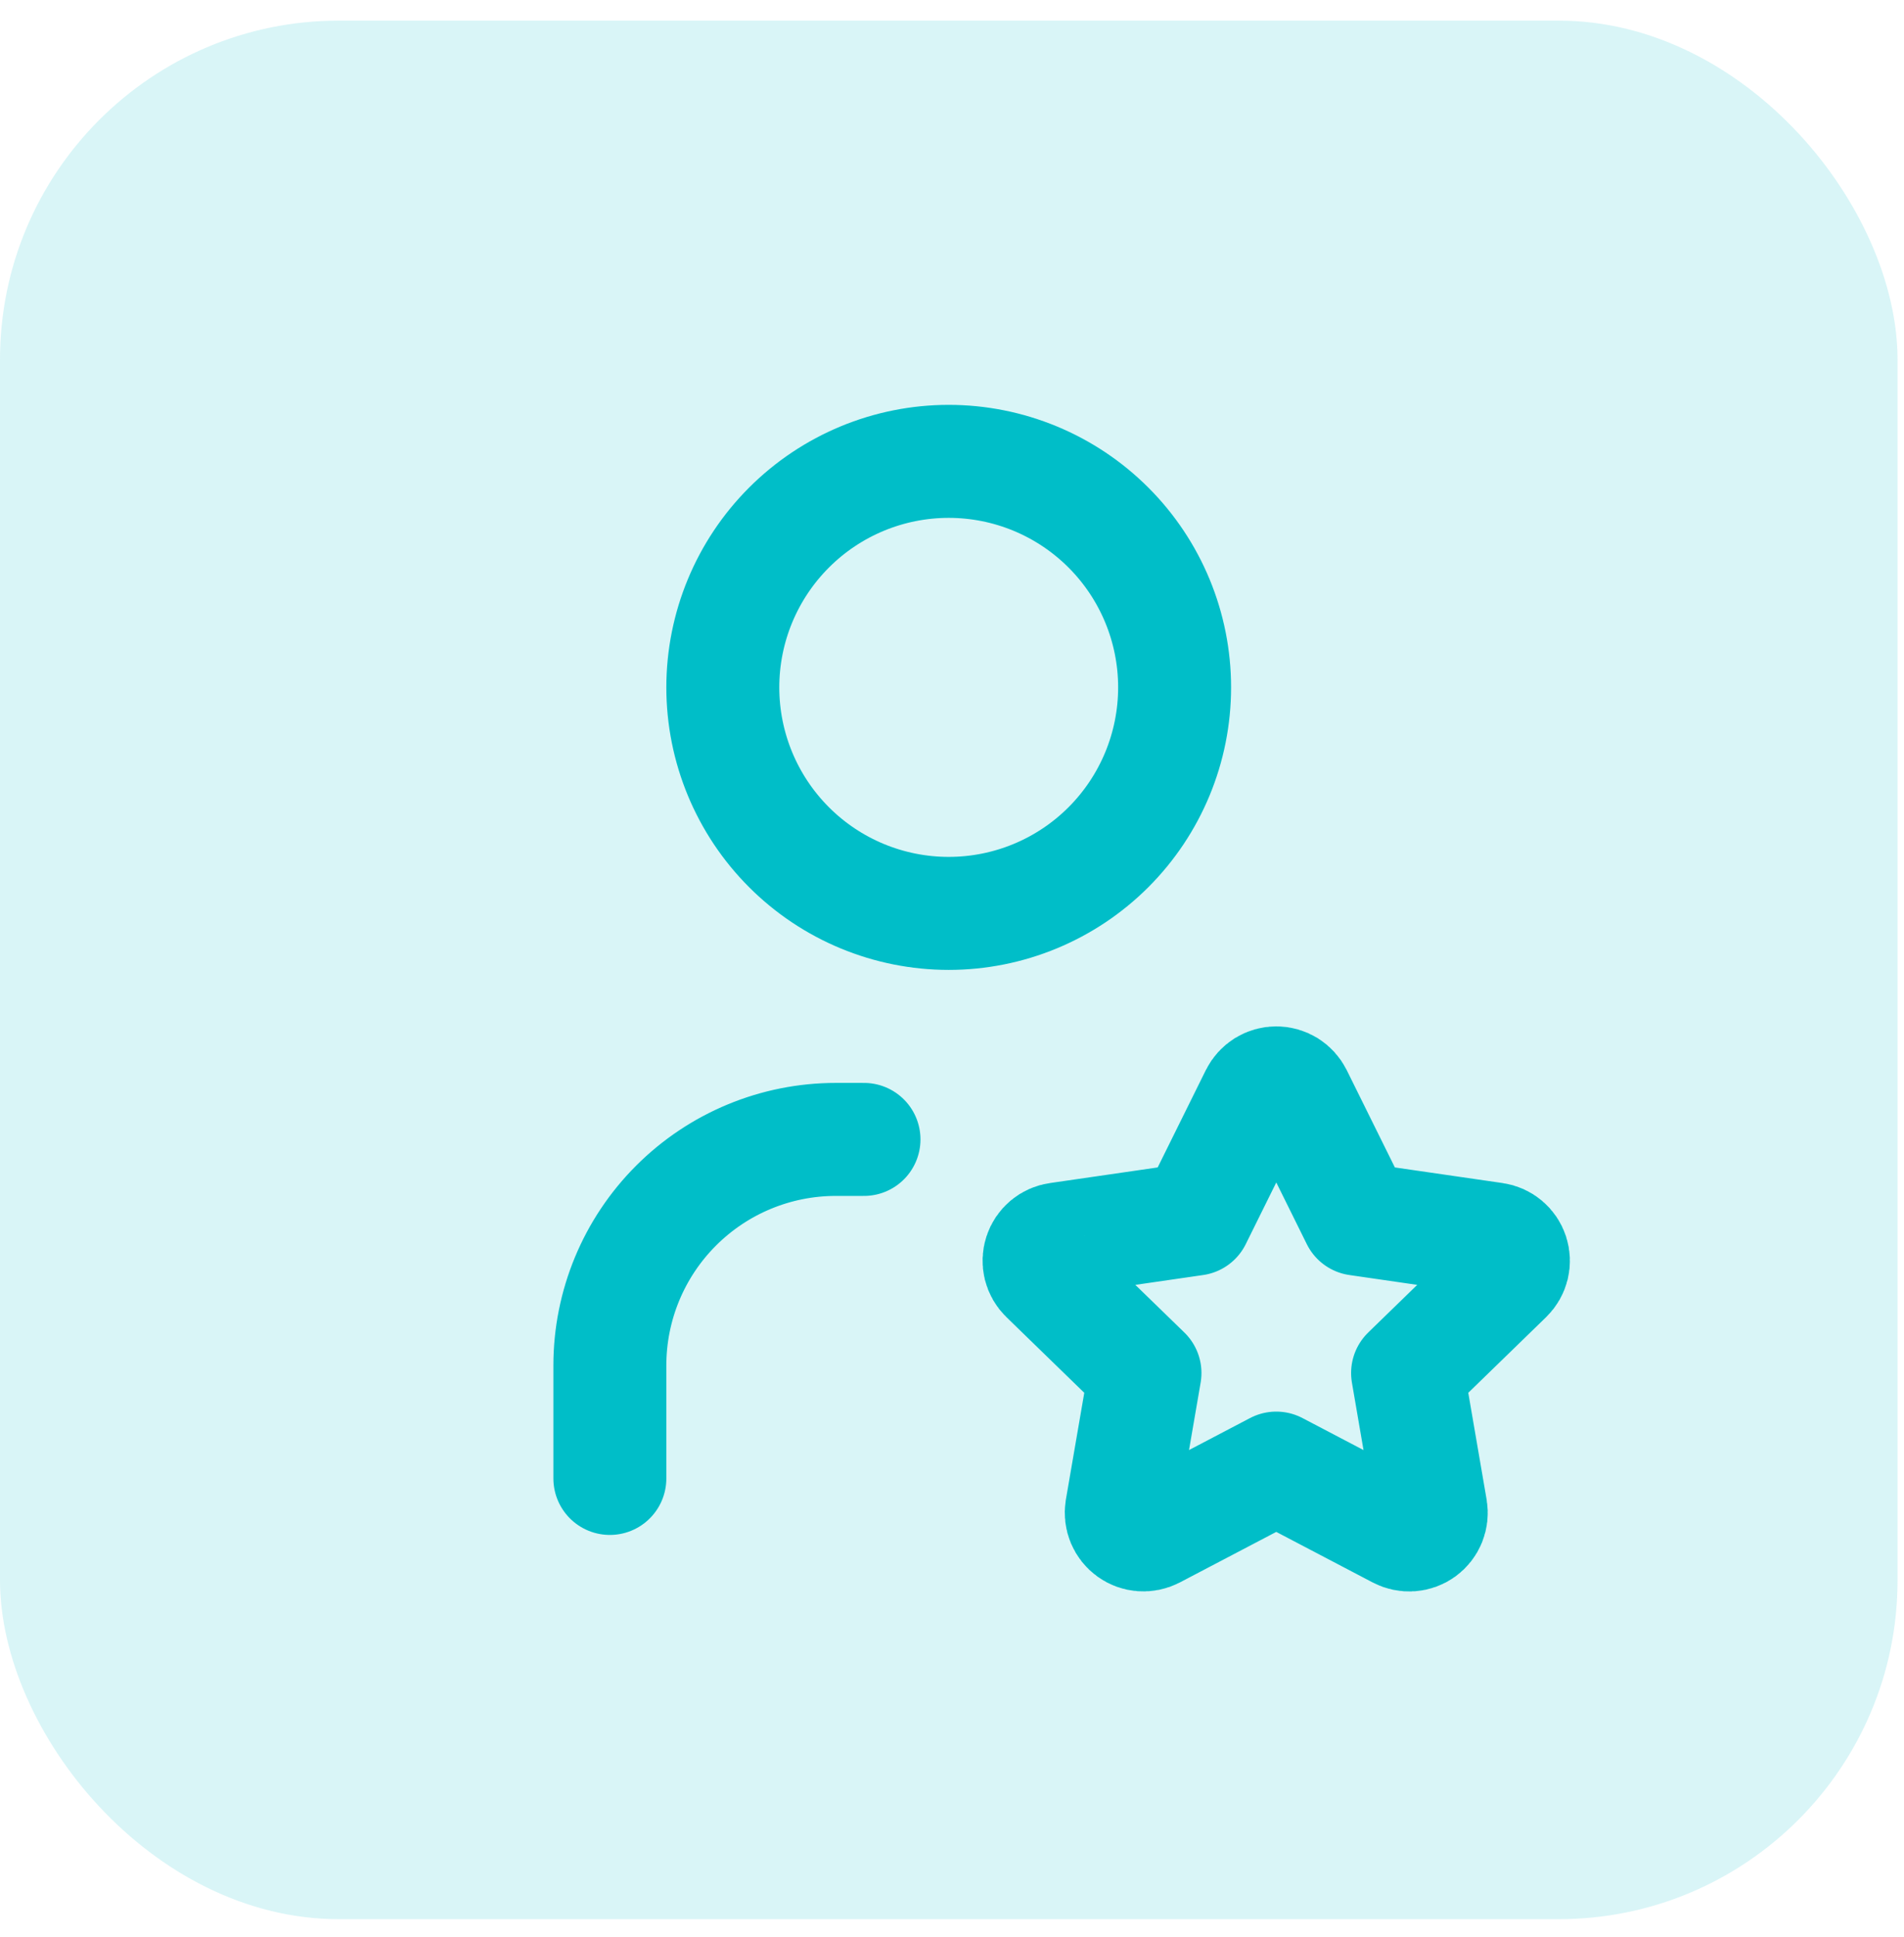
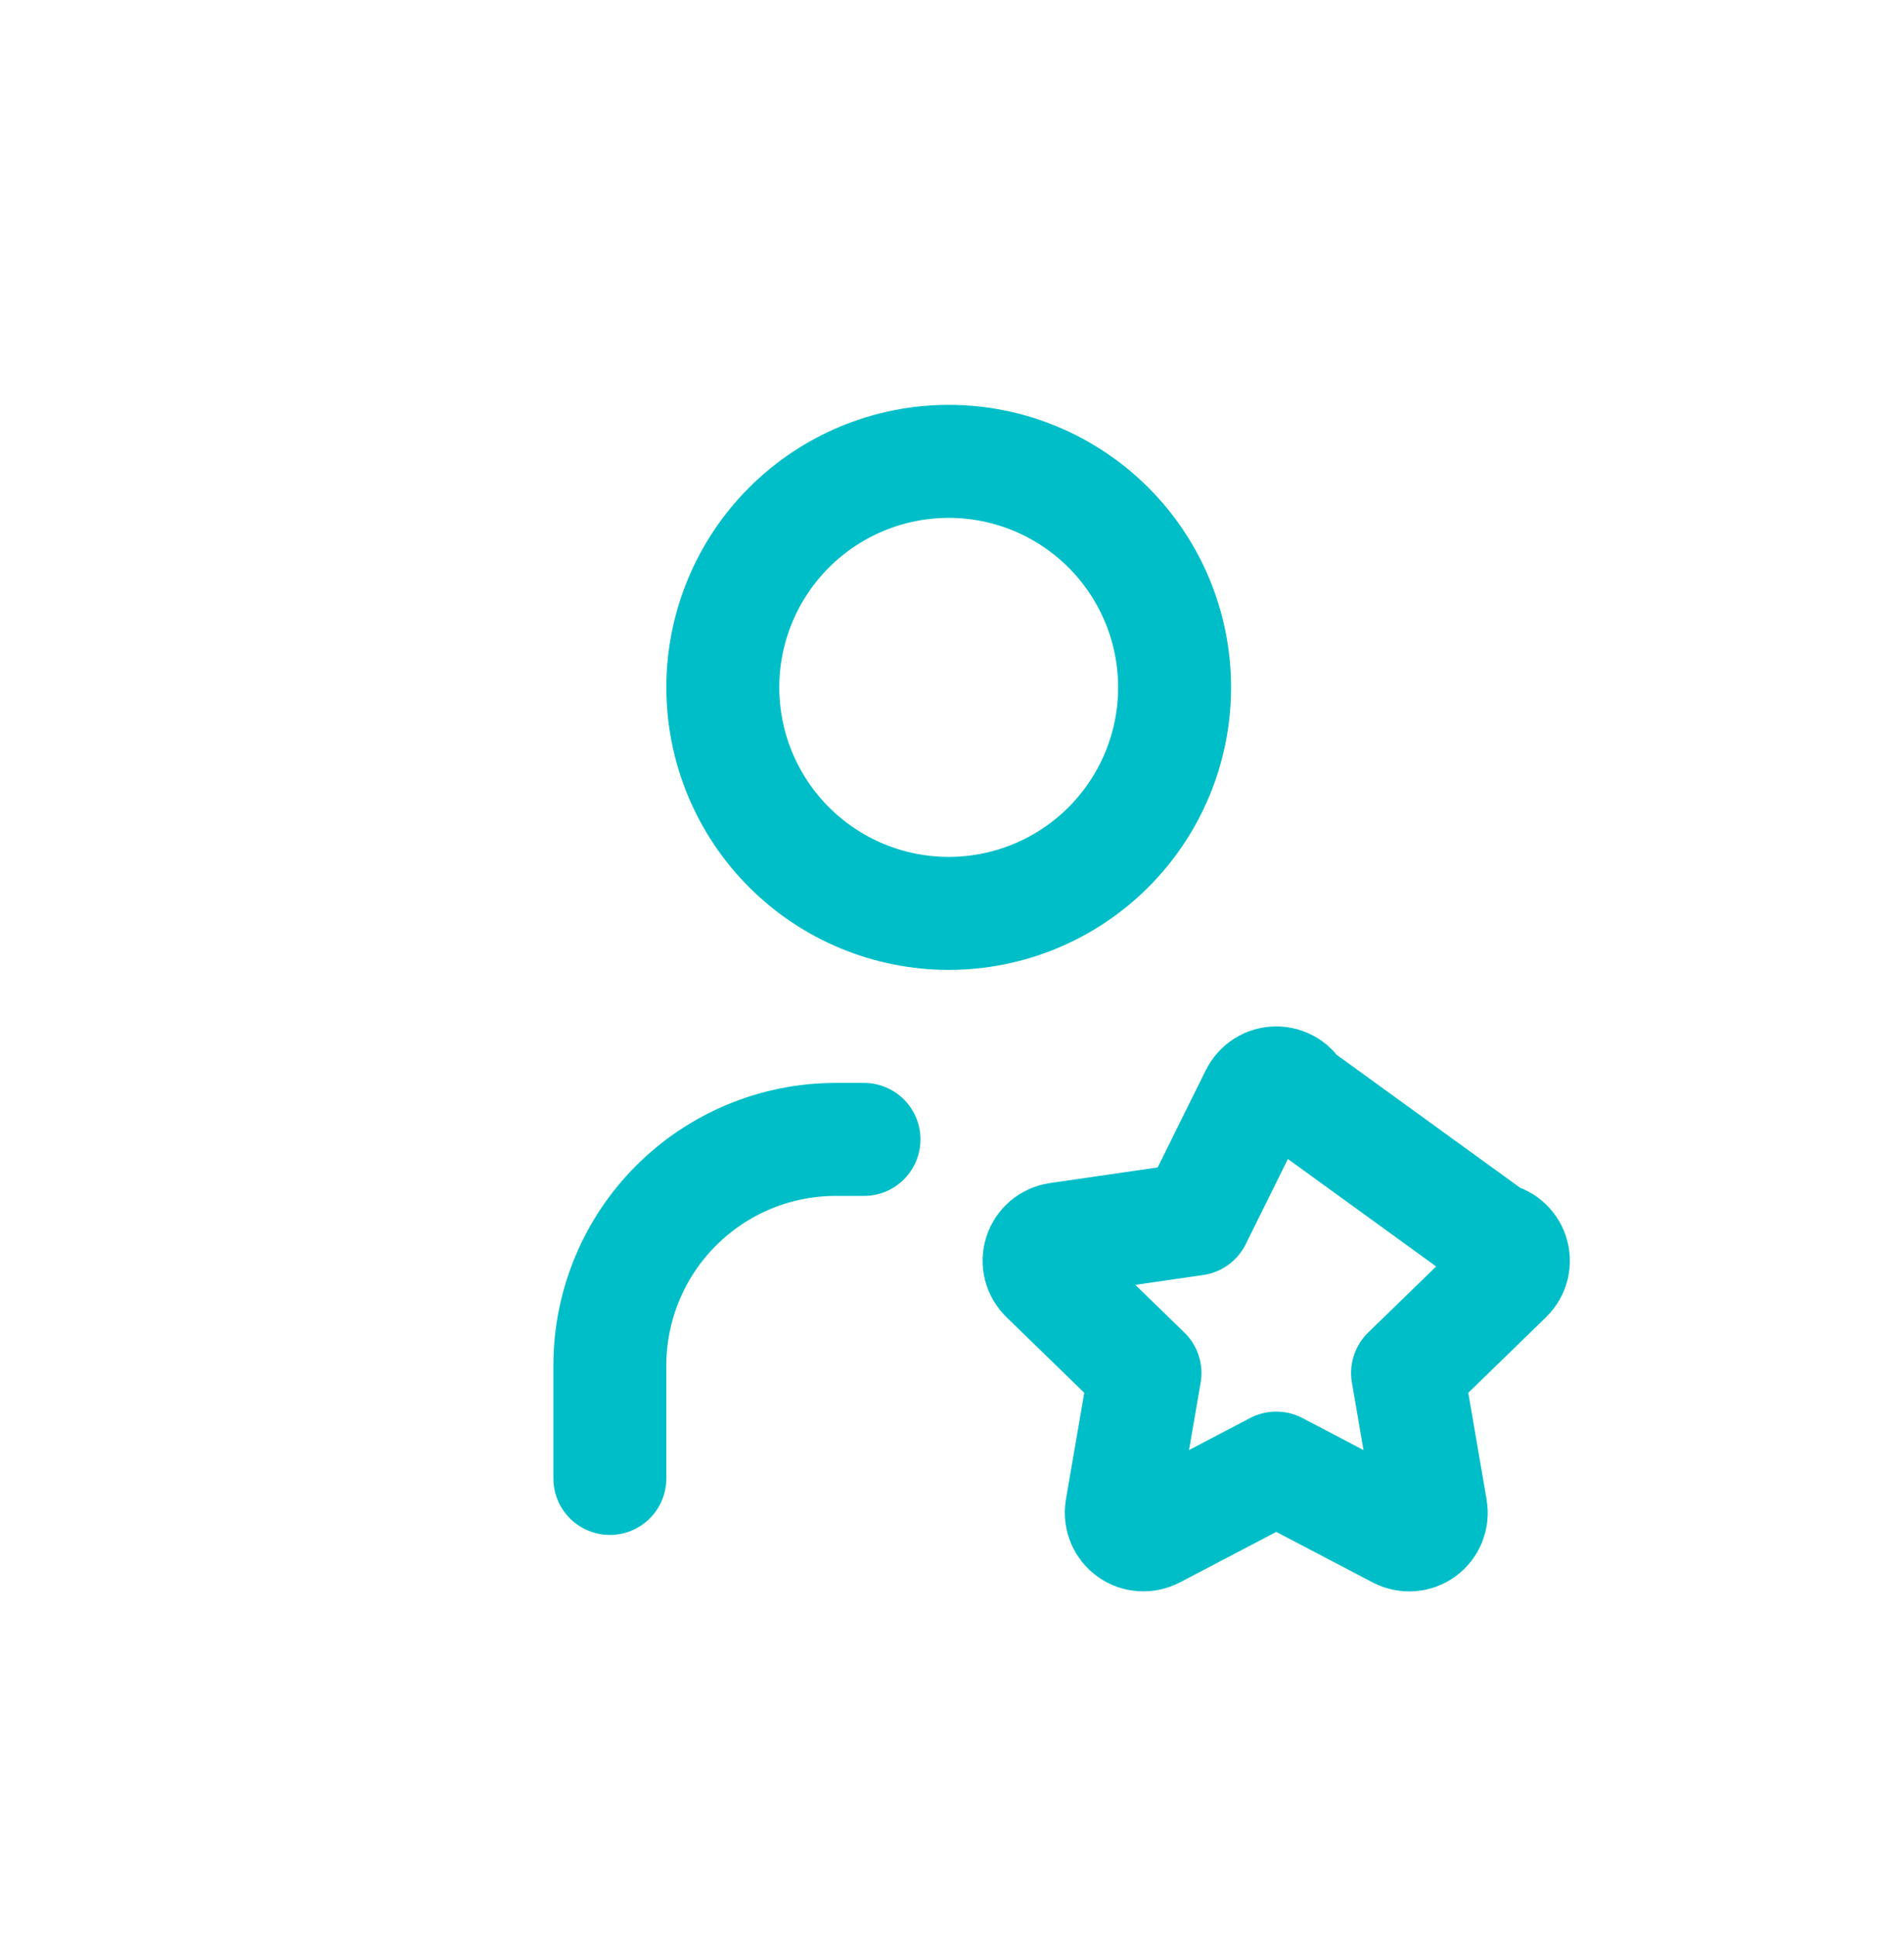
<svg xmlns="http://www.w3.org/2000/svg" width="59" height="60" viewBox="0 0 59 60" fill="none">
-   <rect y="0.639" width="58.8" height="58.8" rx="10.5" fill="#00BEC8" fill-opacity="0.15" />
-   <path d="M18.898 45.789V42.289C18.898 40.433 19.636 38.652 20.949 37.34C22.261 36.027 24.042 35.289 25.898 35.289H26.773M22.398 21.289C22.398 23.146 23.136 24.926 24.449 26.239C25.761 27.552 27.542 28.289 29.398 28.289C31.255 28.289 33.035 27.552 34.348 26.239C35.661 24.926 36.398 23.146 36.398 21.289C36.398 19.433 35.661 17.652 34.348 16.34C33.035 15.027 31.255 14.289 29.398 14.289C27.542 14.289 25.761 15.027 24.449 16.34C23.136 17.652 22.398 19.433 22.398 21.289ZM39.548 45.469L35.747 47.461C35.635 47.519 35.508 47.545 35.381 47.536C35.254 47.527 35.132 47.483 35.029 47.408C34.926 47.334 34.846 47.232 34.797 47.115C34.748 46.997 34.733 46.869 34.753 46.743L35.48 42.524L32.405 39.537C32.313 39.448 32.248 39.335 32.217 39.211C32.187 39.087 32.191 38.957 32.231 38.836C32.27 38.715 32.343 38.607 32.441 38.525C32.539 38.443 32.658 38.39 32.785 38.373L37.034 37.757L38.934 33.919C38.991 33.805 39.079 33.709 39.187 33.641C39.296 33.574 39.421 33.538 39.548 33.538C39.676 33.538 39.801 33.574 39.91 33.641C40.018 33.709 40.106 33.805 40.163 33.919L42.063 37.757L46.312 38.373C46.438 38.391 46.557 38.444 46.654 38.526C46.752 38.608 46.824 38.715 46.864 38.837C46.903 38.958 46.908 39.087 46.878 39.211C46.847 39.335 46.783 39.448 46.692 39.537L43.617 42.524L44.342 46.741C44.363 46.867 44.349 46.996 44.301 47.115C44.253 47.233 44.173 47.335 44.07 47.41C43.966 47.485 43.844 47.529 43.717 47.538C43.59 47.547 43.462 47.52 43.349 47.461L39.548 45.469Z" stroke="#00BEC8" stroke-width="3.5" stroke-linecap="round" stroke-linejoin="round" />
+   <path d="M18.898 45.789V42.289C18.898 40.433 19.636 38.652 20.949 37.34C22.261 36.027 24.042 35.289 25.898 35.289H26.773M22.398 21.289C22.398 23.146 23.136 24.926 24.449 26.239C25.761 27.552 27.542 28.289 29.398 28.289C31.255 28.289 33.035 27.552 34.348 26.239C35.661 24.926 36.398 23.146 36.398 21.289C36.398 19.433 35.661 17.652 34.348 16.34C33.035 15.027 31.255 14.289 29.398 14.289C27.542 14.289 25.761 15.027 24.449 16.34C23.136 17.652 22.398 19.433 22.398 21.289ZM39.548 45.469L35.747 47.461C35.635 47.519 35.508 47.545 35.381 47.536C35.254 47.527 35.132 47.483 35.029 47.408C34.926 47.334 34.846 47.232 34.797 47.115C34.748 46.997 34.733 46.869 34.753 46.743L35.48 42.524L32.405 39.537C32.313 39.448 32.248 39.335 32.217 39.211C32.187 39.087 32.191 38.957 32.231 38.836C32.27 38.715 32.343 38.607 32.441 38.525C32.539 38.443 32.658 38.39 32.785 38.373L37.034 37.757L38.934 33.919C38.991 33.805 39.079 33.709 39.187 33.641C39.296 33.574 39.421 33.538 39.548 33.538C39.676 33.538 39.801 33.574 39.91 33.641C40.018 33.709 40.106 33.805 40.163 33.919L46.312 38.373C46.438 38.391 46.557 38.444 46.654 38.526C46.752 38.608 46.824 38.715 46.864 38.837C46.903 38.958 46.908 39.087 46.878 39.211C46.847 39.335 46.783 39.448 46.692 39.537L43.617 42.524L44.342 46.741C44.363 46.867 44.349 46.996 44.301 47.115C44.253 47.233 44.173 47.335 44.07 47.41C43.966 47.485 43.844 47.529 43.717 47.538C43.59 47.547 43.462 47.52 43.349 47.461L39.548 45.469Z" stroke="#00BEC8" stroke-width="3.5" stroke-linecap="round" stroke-linejoin="round" />
</svg>